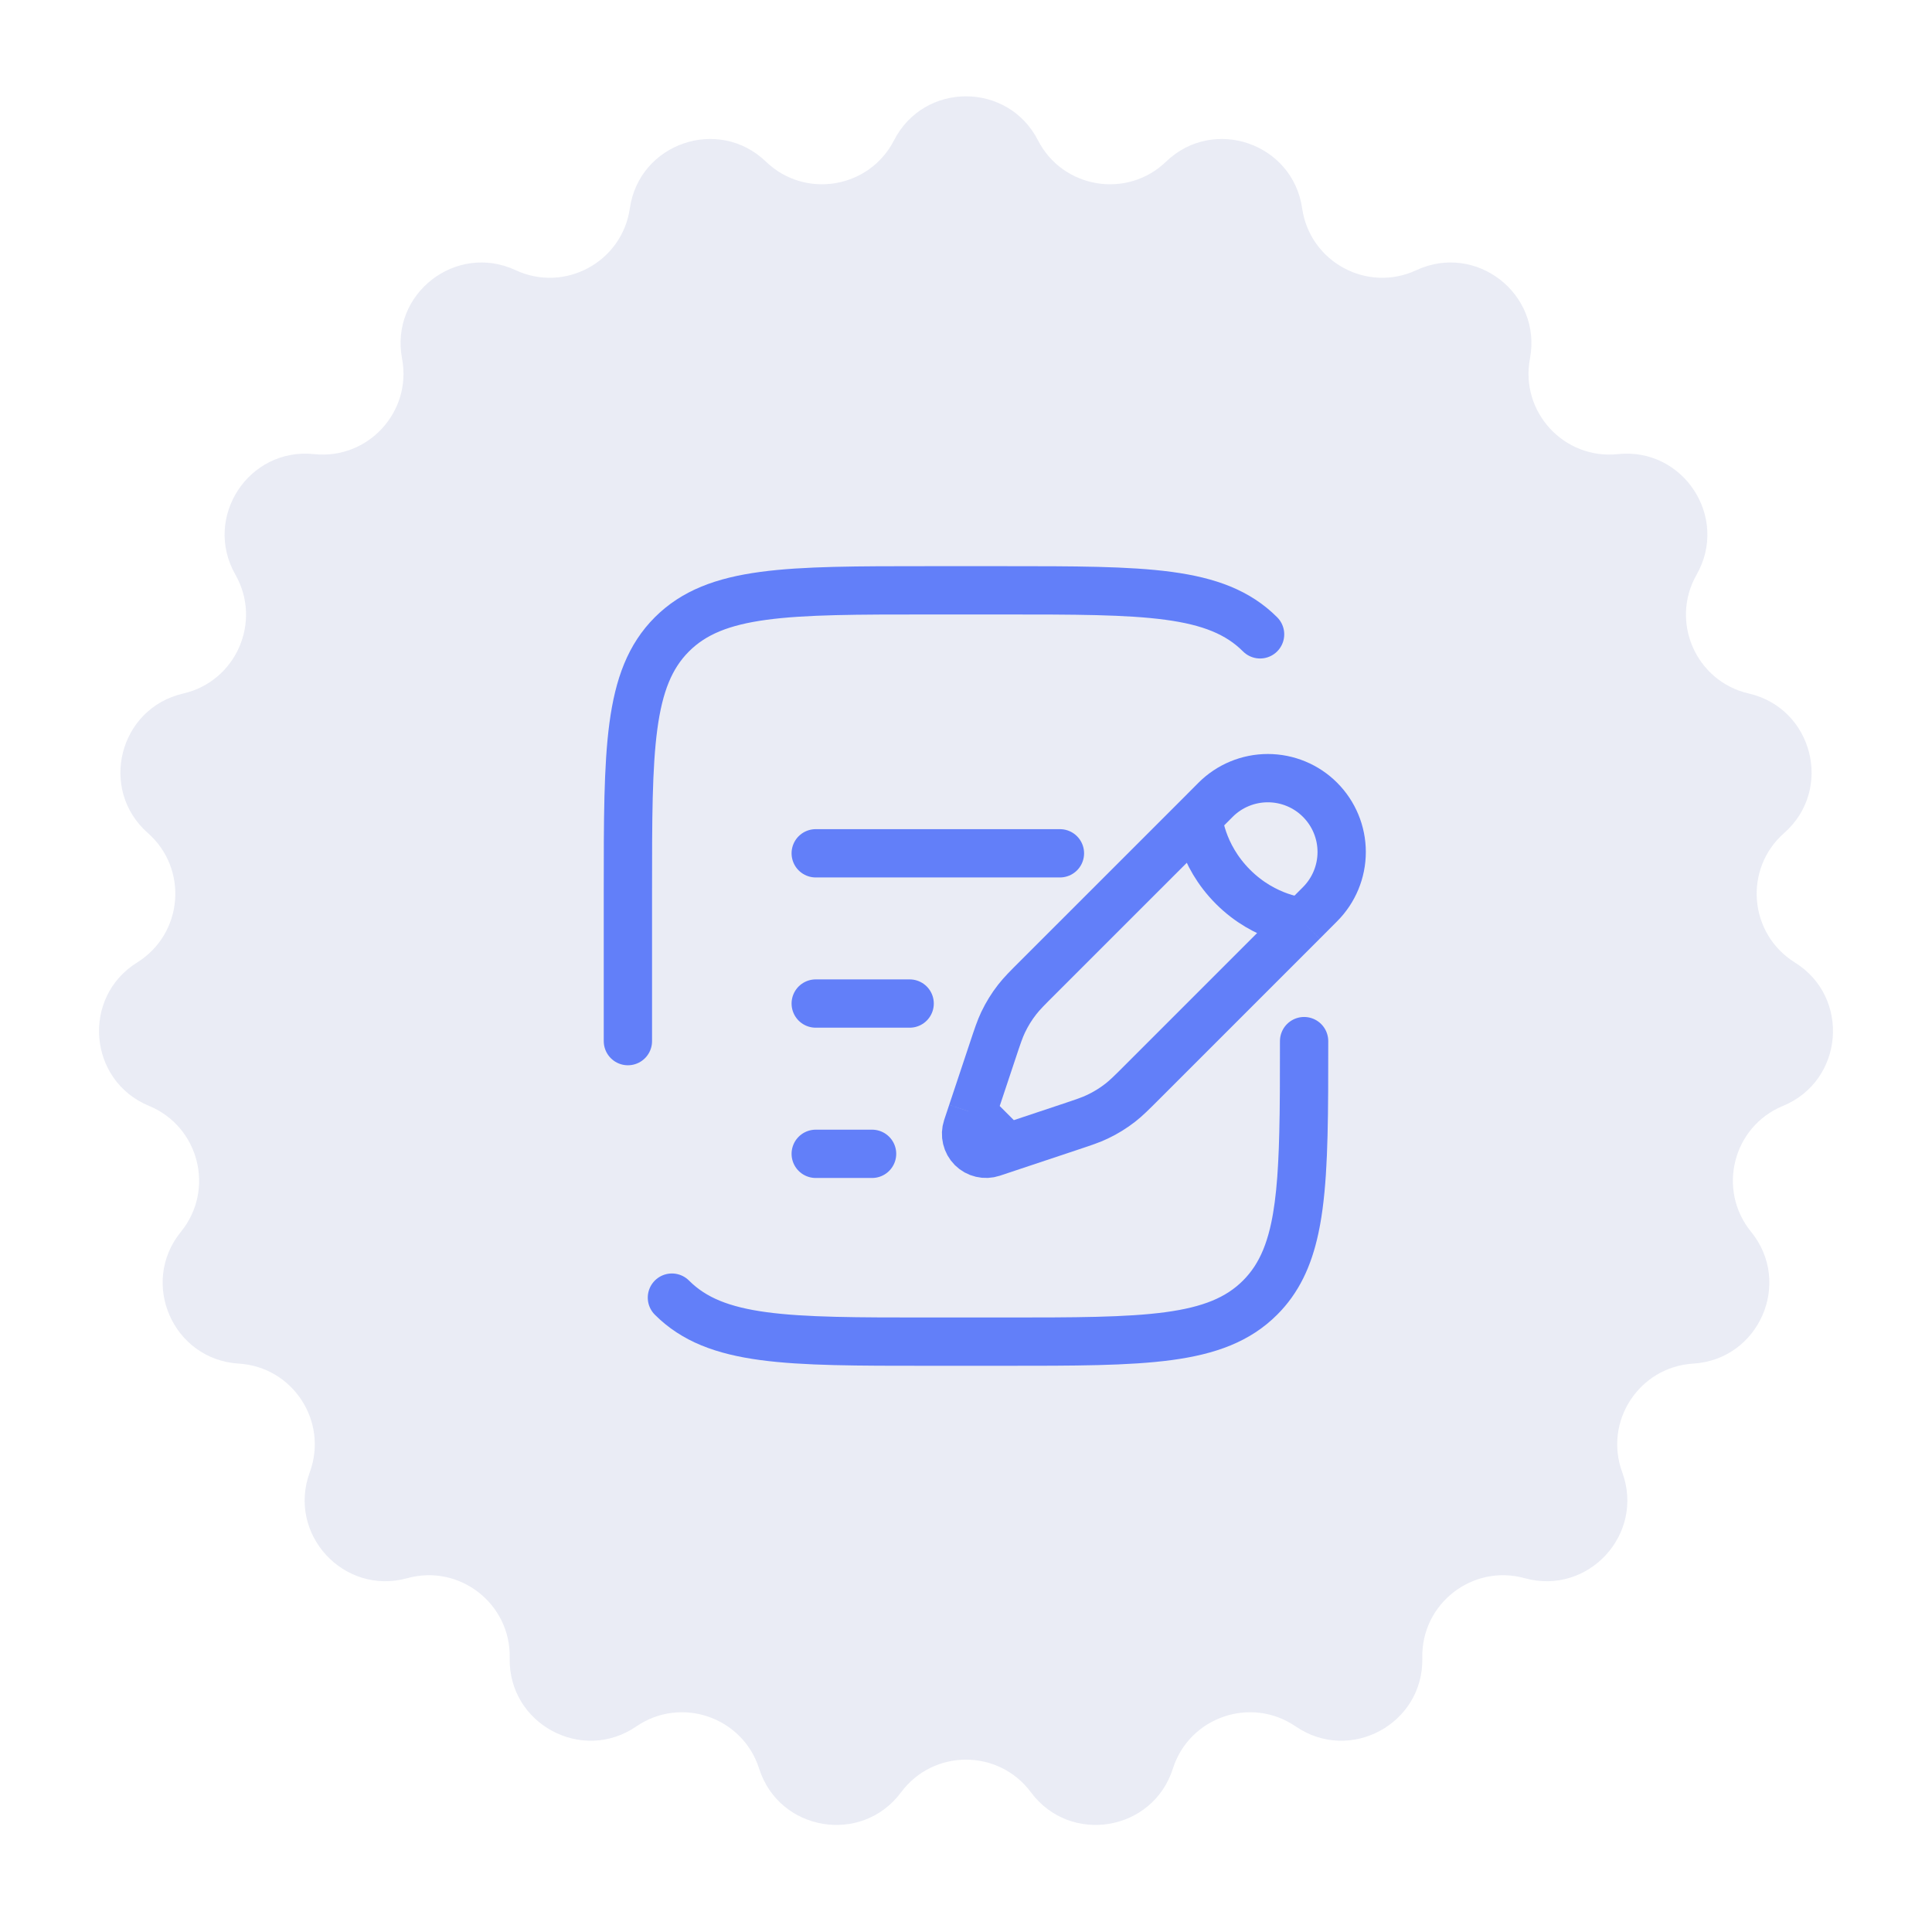
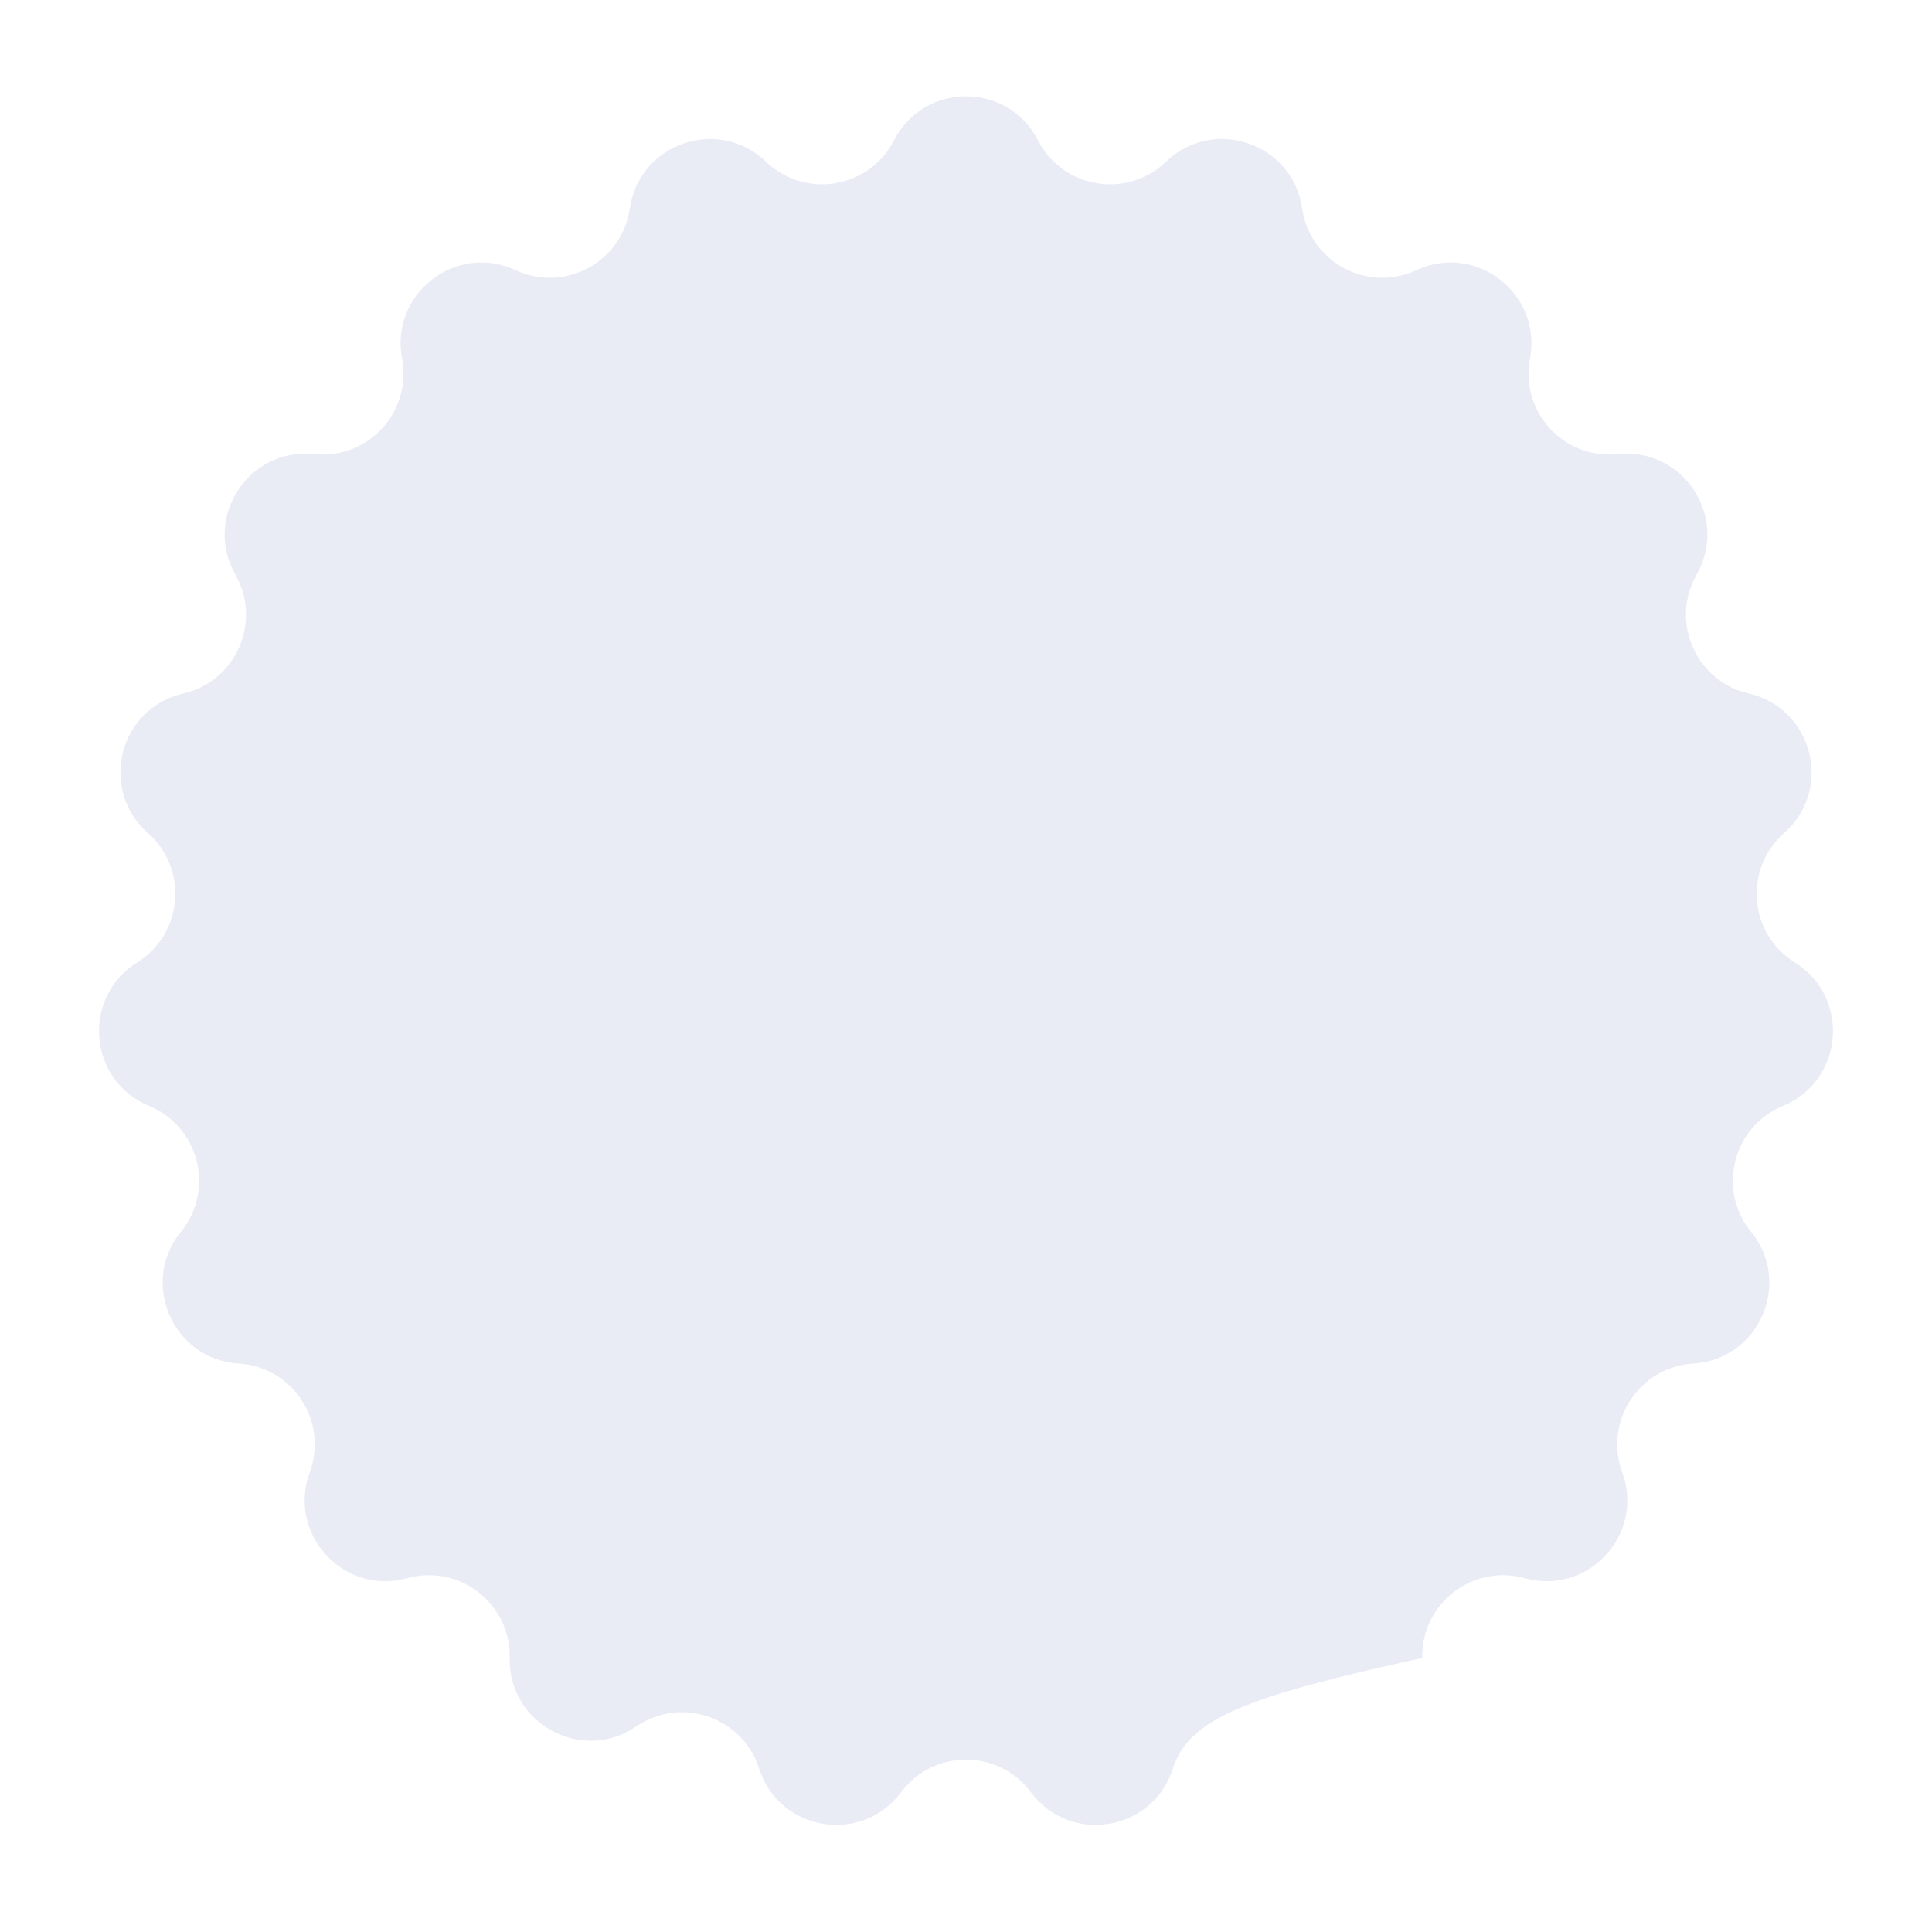
<svg xmlns="http://www.w3.org/2000/svg" width="60" height="60" viewBox="0 0 60 60" fill="none">
-   <path d="M27.765 4.357C28.699 2.536 31.301 2.536 32.235 4.357C33.004 5.855 34.999 6.188 36.212 5.021C37.687 3.602 40.148 4.447 40.44 6.472C40.681 8.138 42.46 9.101 43.986 8.391C45.842 7.528 47.895 9.126 47.514 11.137C47.201 12.791 48.571 14.279 50.245 14.103C52.28 13.889 53.703 16.068 52.69 17.846C51.856 19.308 52.669 21.161 54.31 21.538C56.304 21.997 56.943 24.519 55.407 25.872C54.144 26.984 54.311 29 55.74 29.89C57.477 30.971 57.263 33.565 55.371 34.345C53.815 34.987 53.318 36.948 54.381 38.254C55.673 39.84 54.628 42.224 52.585 42.348C50.905 42.45 49.799 44.143 50.38 45.723C51.087 47.643 49.325 49.558 47.352 49.012C45.73 48.563 44.133 49.806 44.171 51.489C44.216 53.534 41.927 54.773 40.239 53.616C38.85 52.665 36.937 53.322 36.425 54.925C35.804 56.875 33.237 57.303 32.016 55.661C31.012 54.31 28.988 54.31 27.984 55.661C26.763 57.303 24.196 56.875 23.575 54.925C23.063 53.322 21.15 52.665 19.761 53.616C18.073 54.773 15.784 53.534 15.829 51.489C15.867 49.806 14.27 48.563 12.648 49.012C10.675 49.558 8.913 47.643 9.62 45.723C10.201 44.143 9.095 42.45 7.415 42.348C5.372 42.224 4.327 39.84 5.619 38.254C6.682 36.948 6.185 34.987 4.629 34.345C2.738 33.565 2.523 30.971 4.26 29.89C5.689 29 5.856 26.984 4.593 25.872C3.057 24.519 3.696 21.997 5.69 21.538C7.331 21.161 8.144 19.308 7.31 17.846C6.297 16.068 7.72 13.889 9.755 14.103C11.429 14.279 12.799 12.791 12.486 11.137C12.105 9.126 14.158 7.528 16.014 8.391C17.54 9.101 19.319 8.138 19.56 6.472C19.852 4.447 22.313 3.602 23.788 5.021C25.001 6.188 26.996 5.855 27.765 4.357Z" fill="#CCD0E7" fill-opacity="0.4" />
-   <path d="M37.211 25.38L37.751 24.838C38.181 24.408 38.764 24.166 39.373 24.166C39.981 24.166 40.565 24.407 40.995 24.838C41.425 25.268 41.667 25.851 41.667 26.459C41.667 27.068 41.425 27.651 40.995 28.081L40.455 28.623M37.211 25.38C37.211 25.38 37.279 26.527 38.292 27.541C39.306 28.555 40.455 28.623 40.455 28.623M37.211 25.38L32.241 30.349C31.902 30.686 31.735 30.855 31.59 31.04C31.419 31.259 31.273 31.495 31.153 31.747C31.052 31.959 30.977 32.185 30.827 32.636L30.345 34.083L30.189 34.551M40.455 28.623L35.485 33.593C35.147 33.931 34.979 34.099 34.793 34.244C34.574 34.415 34.339 34.56 34.086 34.68C33.874 34.782 33.649 34.856 33.197 35.007L31.751 35.489L31.283 35.645M30.189 34.551L30.033 35.02C29.997 35.129 29.992 35.245 30.019 35.357C30.045 35.468 30.102 35.571 30.183 35.652C30.264 35.733 30.366 35.79 30.478 35.816C30.59 35.843 30.706 35.837 30.815 35.801L31.283 35.645M30.189 34.551L31.283 35.645" stroke="#627FF9" stroke-width="1.5" />
-   <path d="M25.333 31.166H28.25M25.333 26.5H32.917M25.333 35.833H27.083M19.5 32.333V27.666C19.5 23.267 19.5 21.067 20.867 19.7C22.235 18.334 24.434 18.333 28.833 18.333H31.167C35.566 18.333 37.767 18.333 39.133 19.7M40.5 32.333C40.5 36.733 40.5 38.933 39.133 40.299M39.133 40.299C37.767 41.666 35.566 41.666 31.167 41.666H28.833C24.434 41.666 22.233 41.666 20.867 40.299M39.133 40.299C40.234 39.199 40.447 37.56 40.489 34.666" stroke="#627FF9" stroke-width="1.5" stroke-linecap="round" />
+   <path d="M27.765 4.357C28.699 2.536 31.301 2.536 32.235 4.357C33.004 5.855 34.999 6.188 36.212 5.021C37.687 3.602 40.148 4.447 40.44 6.472C40.681 8.138 42.46 9.101 43.986 8.391C45.842 7.528 47.895 9.126 47.514 11.137C47.201 12.791 48.571 14.279 50.245 14.103C52.28 13.889 53.703 16.068 52.69 17.846C51.856 19.308 52.669 21.161 54.31 21.538C56.304 21.997 56.943 24.519 55.407 25.872C54.144 26.984 54.311 29 55.74 29.89C57.477 30.971 57.263 33.565 55.371 34.345C53.815 34.987 53.318 36.948 54.381 38.254C55.673 39.84 54.628 42.224 52.585 42.348C50.905 42.45 49.799 44.143 50.38 45.723C51.087 47.643 49.325 49.558 47.352 49.012C45.73 48.563 44.133 49.806 44.171 51.489C38.85 52.665 36.937 53.322 36.425 54.925C35.804 56.875 33.237 57.303 32.016 55.661C31.012 54.31 28.988 54.31 27.984 55.661C26.763 57.303 24.196 56.875 23.575 54.925C23.063 53.322 21.15 52.665 19.761 53.616C18.073 54.773 15.784 53.534 15.829 51.489C15.867 49.806 14.27 48.563 12.648 49.012C10.675 49.558 8.913 47.643 9.62 45.723C10.201 44.143 9.095 42.45 7.415 42.348C5.372 42.224 4.327 39.84 5.619 38.254C6.682 36.948 6.185 34.987 4.629 34.345C2.738 33.565 2.523 30.971 4.26 29.89C5.689 29 5.856 26.984 4.593 25.872C3.057 24.519 3.696 21.997 5.69 21.538C7.331 21.161 8.144 19.308 7.31 17.846C6.297 16.068 7.72 13.889 9.755 14.103C11.429 14.279 12.799 12.791 12.486 11.137C12.105 9.126 14.158 7.528 16.014 8.391C17.54 9.101 19.319 8.138 19.56 6.472C19.852 4.447 22.313 3.602 23.788 5.021C25.001 6.188 26.996 5.855 27.765 4.357Z" fill="#CCD0E7" fill-opacity="0.4" />
</svg>